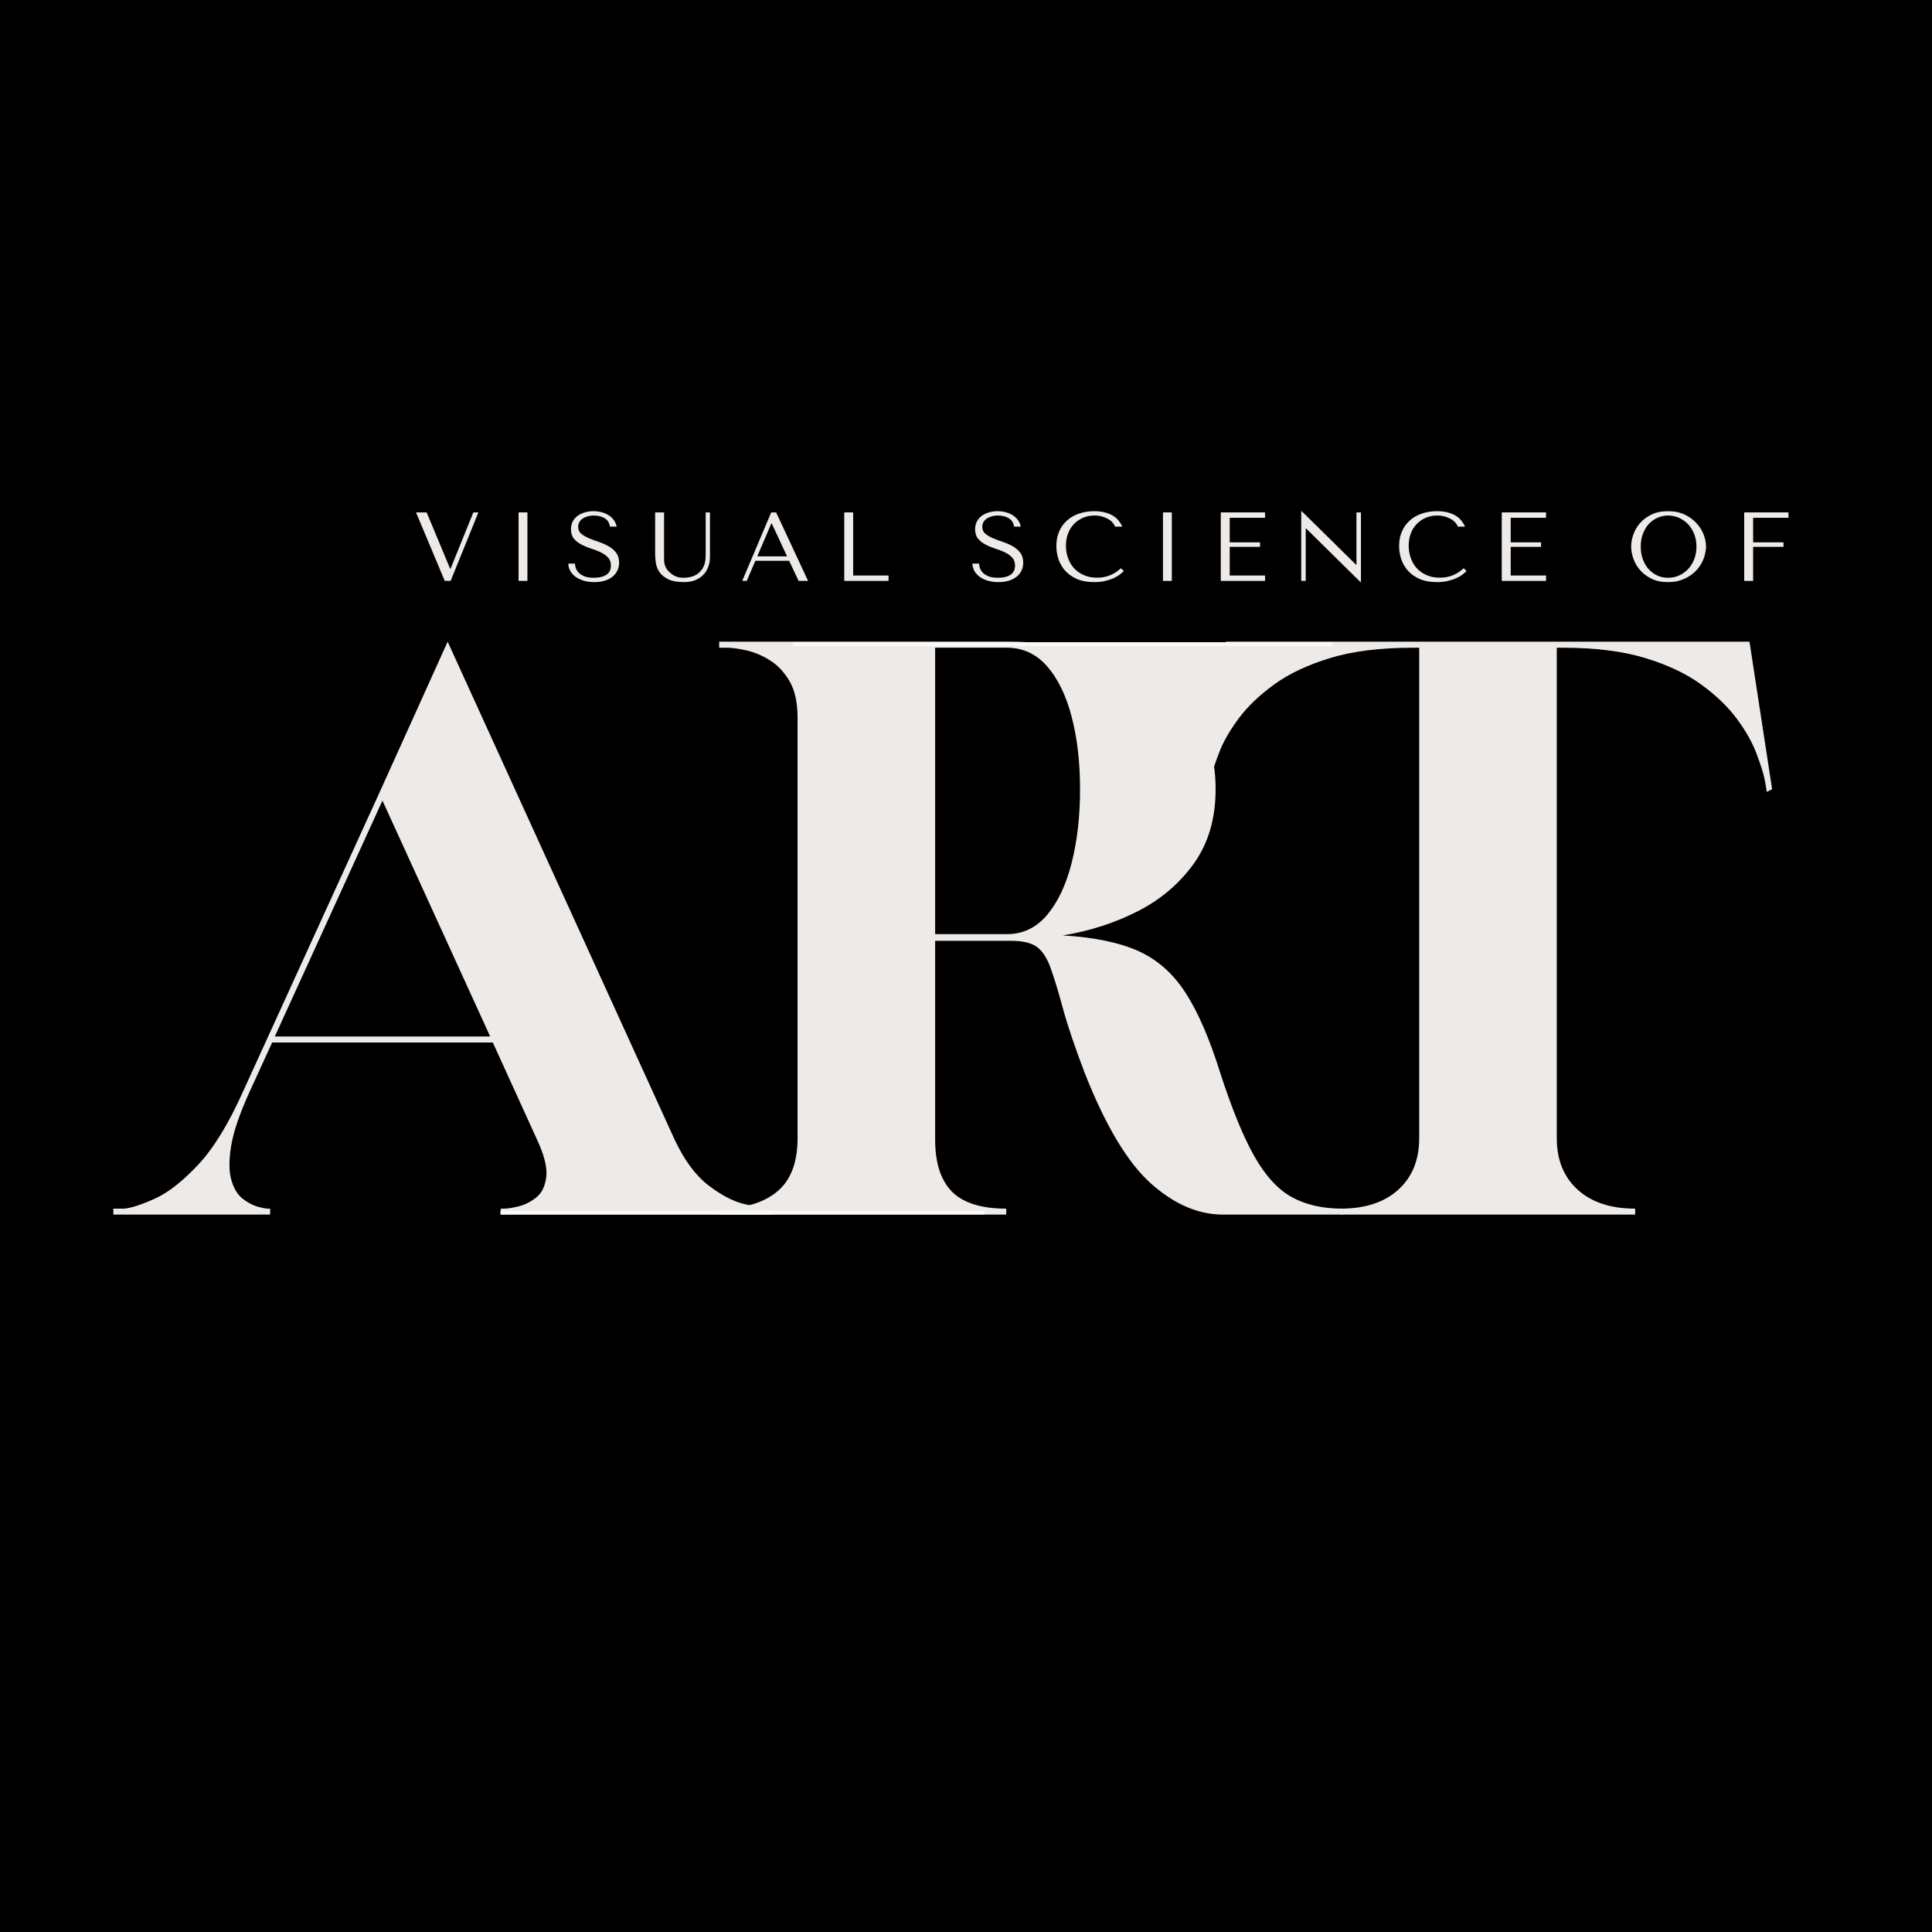
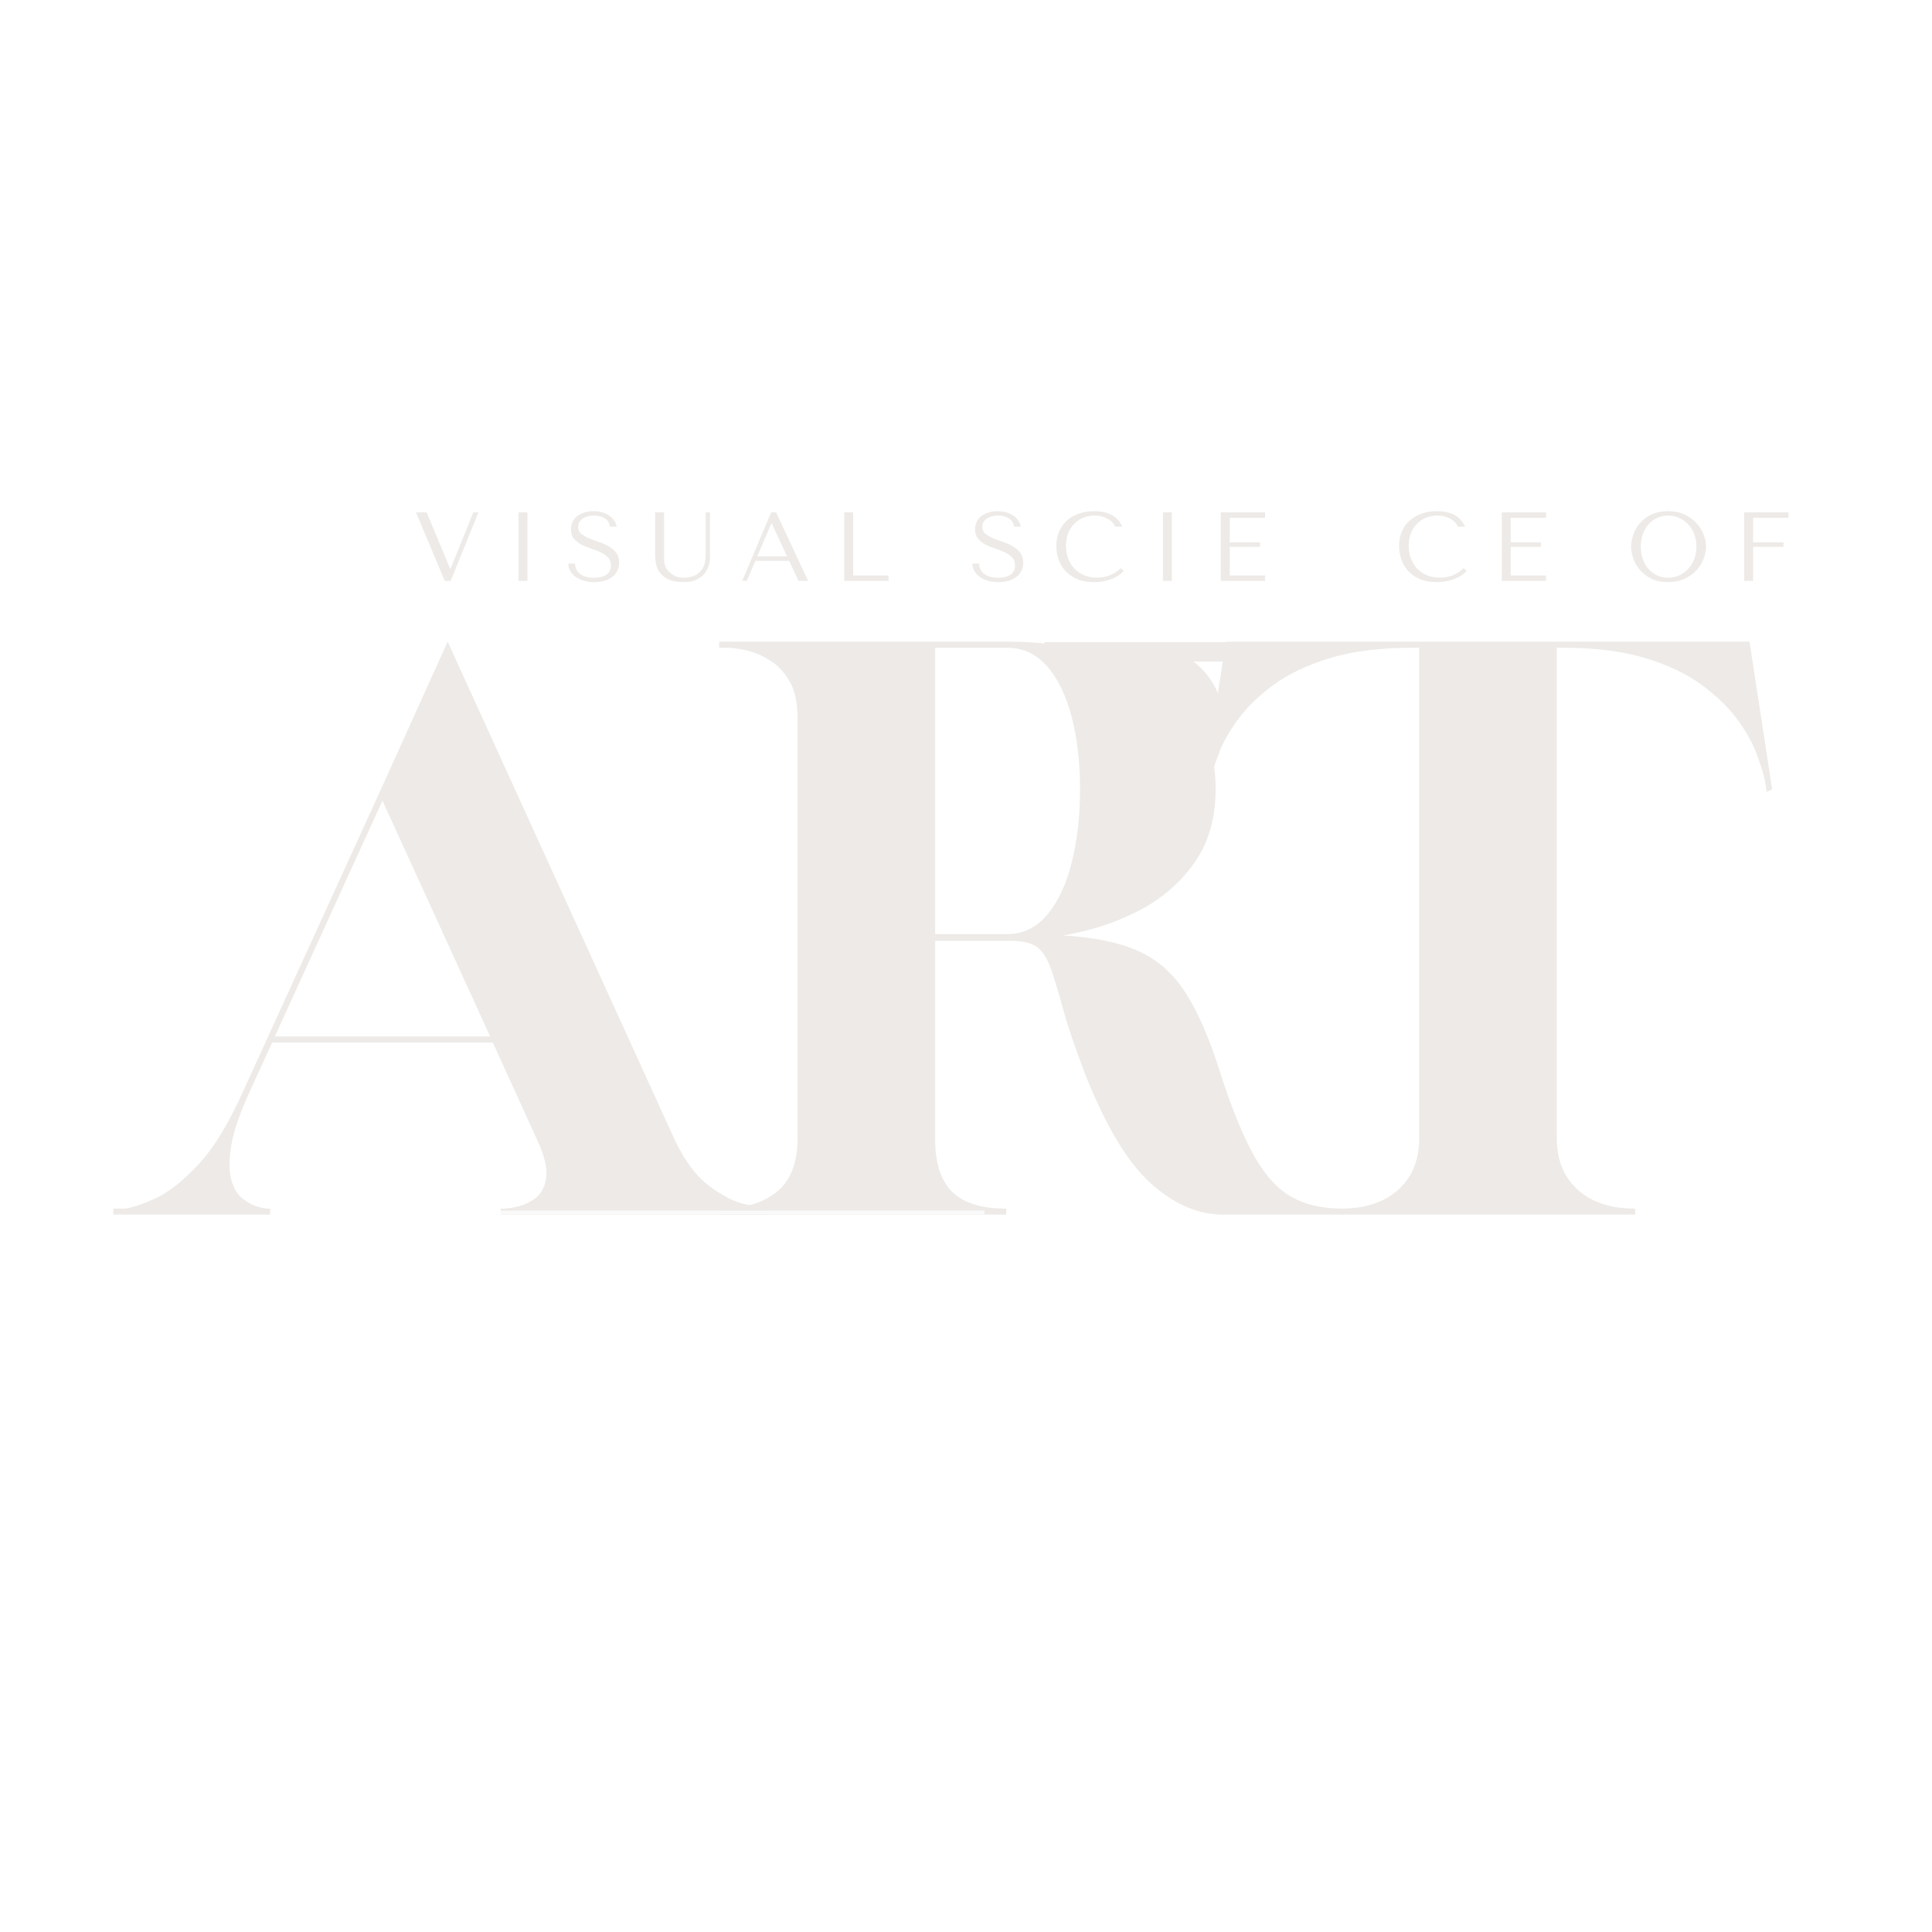
<svg xmlns="http://www.w3.org/2000/svg" xmlns:ns1="http://sodipodi.sourceforge.net/DTD/sodipodi-0.dtd" xmlns:ns2="http://www.inkscape.org/namespaces/inkscape" width="500" zoomAndPan="magnify" viewBox="0 0 375 375" height="500" preserveAspectRatio="xMidYMid meet" version="1.0" id="svg71" ns1:docname="logo-square.svg" ns2:version="1.3 (0e150ed6c4, 2023-07-21)">
  <ns1:namedview id="namedview71" pagecolor="#ffffff" bordercolor="#000000" borderopacity="0.25" ns2:showpageshadow="2" ns2:pageopacity="0.0" ns2:pagecheckerboard="0" ns2:deskcolor="#d1d1d1" ns2:zoom="1.181" ns2:cx="-33.446232" ns2:cy="389.07705" ns2:window-width="2560" ns2:window-height="1377" ns2:window-x="-8" ns2:window-y="-8" ns2:window-maximized="1" ns2:current-layer="svg71" />
  <defs id="defs5">
    <g id="g1" />
    <clipPath id="86d4b97b87">
      <path d="M 209.453 125.68 L 237.594 125.68 L 237.594 155.578 L 209.453 155.578 Z M 209.453 125.68 " clip-rule="nonzero" id="path1" />
    </clipPath>
    <clipPath id="562a7f01fc">
      <path d="M 223.523 125.68 C 215.754 125.68 209.453 132.363 209.453 140.605 C 209.453 148.852 215.754 155.535 223.523 155.535 C 231.293 155.535 237.594 148.852 237.594 140.605 C 237.594 132.363 231.293 125.68 223.523 125.68 Z M 223.523 125.68 " clip-rule="nonzero" id="path2" />
    </clipPath>
    <clipPath id="0a25485651">
-       <path d="M 227.844 127.652 L 242.543 127.652 L 242.543 139.91 L 227.844 139.91 Z M 227.844 127.652 " clip-rule="nonzero" id="path3" />
-     </clipPath>
+       </clipPath>
    <clipPath id="f8fed8c1ff">
      <path d="M 235.191 127.652 C 231.133 127.652 227.844 130.395 227.844 133.781 C 227.844 137.168 231.133 139.91 235.191 139.91 C 239.25 139.91 242.539 137.168 242.539 133.781 C 242.539 130.395 239.25 127.652 235.191 127.652 Z M 235.191 127.652 " clip-rule="nonzero" id="path4" />
    </clipPath>
    <clipPath id="4b86b24494">
      <path d="M 202.73 124.652 L 246.289 124.652 L 246.289 128.402 L 202.73 128.402 Z M 202.73 124.652 " clip-rule="nonzero" id="path5" />
    </clipPath>
  </defs>
  <rect x="-2.2500001e-06" width="375" fill="#ffffff" y="-2.2500001e-06" height="375" fill-opacity="1" id="rect5" style="stroke-width:0.833" />
-   <rect x="-2.2500001e-06" width="375" fill="#000000" y="-2.2500001e-06" height="375" fill-opacity="1" id="rect6" style="stroke-width:0.833" />
  <g fill="#edeae7" fill-opacity="1" id="g8">
    <g transform="translate(80.186, 112.753)" id="g7">
      <g id="g6">
        <path d="M 0.562 -13.297 L 6.141 0 L 7.281 0 L 12.672 -13.297 L 11.688 -13.297 L 7.266 -2.359 L 7.188 -2.359 L 2.625 -13.297 Z M 0.562 -13.297 " id="path6" />
      </g>
    </g>
  </g>
  <g fill="#edeae7" fill-opacity="1" id="g11">
    <g transform="translate(97.606, 112.753)" id="g10">
      <g id="g9">
        <path d="M 3.047 -13.297 L 3.047 0 L 4.766 0 L 4.766 -13.297 Z M 3.047 -13.297 " id="path8" />
      </g>
    </g>
  </g>
  <g fill="#edeae7" fill-opacity="1" id="g14">
    <g transform="translate(109.594, 112.753)" id="g13">
      <g id="g12">
        <path d="M 0.703 -3.359 C 0.723 -2.816 0.863 -2.32 1.125 -1.875 C 1.383 -1.438 1.738 -1.062 2.188 -0.75 C 2.645 -0.438 3.176 -0.191 3.781 -0.016 C 4.383 0.148 5.051 0.234 5.781 0.234 C 6.508 0.234 7.164 0.145 7.75 -0.031 C 8.344 -0.207 8.848 -0.461 9.266 -0.797 C 9.691 -1.129 10.016 -1.531 10.234 -2 C 10.461 -2.469 10.578 -2.984 10.578 -3.547 C 10.578 -4.336 10.379 -4.984 9.984 -5.484 C 9.598 -5.984 9.109 -6.398 8.516 -6.734 C 7.93 -7.066 7.289 -7.348 6.594 -7.578 C 5.906 -7.805 5.266 -8.047 4.672 -8.297 C 4.086 -8.555 3.598 -8.848 3.203 -9.172 C 2.816 -9.504 2.625 -9.941 2.625 -10.484 C 2.625 -10.785 2.688 -11.066 2.812 -11.328 C 2.945 -11.598 3.145 -11.832 3.406 -12.031 C 3.664 -12.227 3.984 -12.383 4.359 -12.5 C 4.742 -12.625 5.188 -12.688 5.688 -12.688 C 6.508 -12.688 7.207 -12.508 7.781 -12.156 C 8.352 -11.812 8.691 -11.27 8.797 -10.531 L 10.094 -10.531 C 10.008 -11 9.832 -11.414 9.562 -11.781 C 9.301 -12.156 8.969 -12.473 8.562 -12.734 C 8.164 -12.992 7.707 -13.191 7.188 -13.328 C 6.676 -13.461 6.145 -13.531 5.594 -13.531 C 5.008 -13.531 4.453 -13.453 3.922 -13.297 C 3.398 -13.148 2.938 -12.93 2.531 -12.641 C 2.133 -12.348 1.816 -11.977 1.578 -11.531 C 1.348 -11.094 1.234 -10.586 1.234 -10.016 C 1.234 -9.266 1.422 -8.66 1.797 -8.203 C 2.18 -7.754 2.66 -7.375 3.234 -7.062 C 3.816 -6.758 4.441 -6.5 5.109 -6.281 C 5.785 -6.07 6.41 -5.832 6.984 -5.562 C 7.555 -5.289 8.031 -4.957 8.406 -4.562 C 8.789 -4.164 8.984 -3.641 8.984 -2.984 C 8.984 -2.16 8.68 -1.555 8.078 -1.172 C 7.484 -0.797 6.688 -0.609 5.688 -0.609 C 4.883 -0.609 4.242 -0.711 3.766 -0.922 C 3.285 -1.129 2.914 -1.379 2.656 -1.672 C 2.406 -1.961 2.234 -2.266 2.141 -2.578 C 2.055 -2.891 2.008 -3.148 2 -3.359 Z M 0.703 -3.359 " id="path11" />
      </g>
    </g>
  </g>
  <g fill="#edeae7" fill-opacity="1" id="g17">
    <g transform="translate(125.646, 112.753)" id="g16">
      <g id="g15">
        <path d="M 1.516 -13.297 L 1.516 -5.125 C 1.516 -4.602 1.566 -4.031 1.672 -3.406 C 1.773 -2.781 2.016 -2.195 2.391 -1.656 C 2.773 -1.125 3.336 -0.676 4.078 -0.312 C 4.828 0.051 5.848 0.234 7.141 0.234 C 7.953 0.234 8.672 0.109 9.297 -0.141 C 9.922 -0.398 10.445 -0.75 10.875 -1.188 C 11.301 -1.633 11.617 -2.148 11.828 -2.734 C 12.047 -3.328 12.156 -3.961 12.156 -4.641 L 12.156 -13.297 L 11.328 -13.297 L 11.328 -5.266 C 11.328 -4.984 11.316 -4.695 11.297 -4.406 C 11.285 -4.125 11.25 -3.844 11.188 -3.562 C 11.125 -3.281 11.023 -3 10.891 -2.719 C 10.766 -2.438 10.57 -2.156 10.312 -1.875 C 9.863 -1.383 9.352 -1.051 8.781 -0.875 C 8.207 -0.695 7.609 -0.609 6.984 -0.609 C 6.453 -0.609 5.977 -0.691 5.562 -0.859 C 5.156 -1.023 4.77 -1.27 4.406 -1.594 C 4.113 -1.844 3.891 -2.094 3.734 -2.344 C 3.586 -2.602 3.473 -2.859 3.391 -3.109 C 3.316 -3.359 3.273 -3.609 3.266 -3.859 C 3.254 -4.109 3.25 -4.359 3.25 -4.609 L 3.25 -13.297 Z M 1.516 -13.297 " id="path14" />
      </g>
    </g>
  </g>
  <g fill="#edeae7" fill-opacity="1" id="g20">
    <g transform="translate(143.504, 112.753)" id="g19">
      <g id="g18">
        <path d="M 9.672 -3.906 L 11.5 0 L 13.344 0 L 7.141 -13.297 L 6.188 -13.297 L 0.562 0 L 1.438 0 L 3.109 -3.906 Z M 9.266 -4.766 L 3.484 -4.766 L 6.219 -11.172 L 6.281 -11.172 Z M 9.266 -4.766 " id="path17" />
      </g>
    </g>
  </g>
  <g fill="#edeae7" fill-opacity="1" id="g23">
    <g transform="translate(161.589, 112.753)" id="g22">
      <g id="g21">
        <path d="M 2.281 0 L 2.281 -13.297 L 4.016 -13.297 L 4.016 -1.047 L 10.875 -1.047 L 10.875 0 Z M 2.281 0 " id="path20" />
      </g>
    </g>
  </g>
  <g fill="#edeae7" fill-opacity="1" id="g26">
    <g transform="translate(177.204, 112.753)" id="g25">
      <g id="g24" />
    </g>
  </g>
  <g fill="#edeae7" fill-opacity="1" id="g29">
    <g transform="translate(188.033, 112.753)" id="g28">
      <g id="g27">
        <path d="M 0.703 -3.359 C 0.723 -2.816 0.863 -2.32 1.125 -1.875 C 1.383 -1.438 1.738 -1.062 2.188 -0.75 C 2.645 -0.438 3.176 -0.191 3.781 -0.016 C 4.383 0.148 5.051 0.234 5.781 0.234 C 6.508 0.234 7.164 0.145 7.75 -0.031 C 8.344 -0.207 8.848 -0.461 9.266 -0.797 C 9.691 -1.129 10.016 -1.531 10.234 -2 C 10.461 -2.469 10.578 -2.984 10.578 -3.547 C 10.578 -4.336 10.379 -4.984 9.984 -5.484 C 9.598 -5.984 9.109 -6.398 8.516 -6.734 C 7.93 -7.066 7.289 -7.348 6.594 -7.578 C 5.906 -7.805 5.266 -8.047 4.672 -8.297 C 4.086 -8.555 3.598 -8.848 3.203 -9.172 C 2.816 -9.504 2.625 -9.941 2.625 -10.484 C 2.625 -10.785 2.688 -11.066 2.812 -11.328 C 2.945 -11.598 3.145 -11.832 3.406 -12.031 C 3.664 -12.227 3.984 -12.383 4.359 -12.5 C 4.742 -12.625 5.188 -12.688 5.688 -12.688 C 6.508 -12.688 7.207 -12.508 7.781 -12.156 C 8.352 -11.812 8.691 -11.27 8.797 -10.531 L 10.094 -10.531 C 10.008 -11 9.832 -11.414 9.562 -11.781 C 9.301 -12.156 8.969 -12.473 8.562 -12.734 C 8.164 -12.992 7.707 -13.191 7.188 -13.328 C 6.676 -13.461 6.145 -13.531 5.594 -13.531 C 5.008 -13.531 4.453 -13.453 3.922 -13.297 C 3.398 -13.148 2.938 -12.93 2.531 -12.641 C 2.133 -12.348 1.816 -11.977 1.578 -11.531 C 1.348 -11.094 1.234 -10.586 1.234 -10.016 C 1.234 -9.266 1.422 -8.66 1.797 -8.203 C 2.18 -7.754 2.66 -7.375 3.234 -7.062 C 3.816 -6.758 4.441 -6.5 5.109 -6.281 C 5.785 -6.07 6.41 -5.832 6.984 -5.562 C 7.555 -5.289 8.031 -4.957 8.406 -4.562 C 8.789 -4.164 8.984 -3.641 8.984 -2.984 C 8.984 -2.16 8.68 -1.555 8.078 -1.172 C 7.484 -0.797 6.688 -0.609 5.688 -0.609 C 4.883 -0.609 4.242 -0.711 3.766 -0.922 C 3.285 -1.129 2.914 -1.379 2.656 -1.672 C 2.406 -1.961 2.234 -2.266 2.141 -2.578 C 2.055 -2.891 2.008 -3.148 2 -3.359 Z M 0.703 -3.359 " id="path26" />
      </g>
    </g>
  </g>
  <g fill="#edeae7" fill-opacity="1" id="g32">
    <g transform="translate(204.086, 112.753)" id="g31">
      <g id="g30">
        <path d="M 13.469 -2.453 C 12.176 -1.234 10.645 -0.625 8.875 -0.625 C 7.883 -0.625 7.008 -0.797 6.25 -1.141 C 5.488 -1.484 4.852 -1.938 4.344 -2.5 C 3.844 -3.07 3.461 -3.734 3.203 -4.484 C 2.941 -5.234 2.812 -6.016 2.812 -6.828 C 2.812 -7.68 2.945 -8.469 3.219 -9.188 C 3.488 -9.906 3.867 -10.52 4.359 -11.031 C 4.859 -11.551 5.445 -11.957 6.125 -12.25 C 6.801 -12.539 7.539 -12.688 8.344 -12.688 C 8.883 -12.688 9.379 -12.625 9.828 -12.5 C 10.273 -12.375 10.672 -12.207 11.016 -12 C 11.367 -11.801 11.656 -11.57 11.875 -11.312 C 12.102 -11.051 12.258 -10.789 12.344 -10.531 L 13.75 -10.531 C 13.562 -10.957 13.316 -11.352 13.016 -11.719 C 12.723 -12.094 12.352 -12.41 11.906 -12.672 C 11.469 -12.941 10.953 -13.148 10.359 -13.297 C 9.766 -13.453 9.086 -13.531 8.328 -13.531 C 7.223 -13.531 6.219 -13.367 5.312 -13.047 C 4.406 -12.734 3.629 -12.281 2.984 -11.688 C 2.336 -11.102 1.836 -10.395 1.484 -9.562 C 1.129 -8.738 0.953 -7.812 0.953 -6.781 C 0.953 -5.895 1.094 -5.031 1.375 -4.188 C 1.664 -3.344 2.109 -2.594 2.703 -1.938 C 3.297 -1.289 4.051 -0.766 4.969 -0.359 C 5.895 0.035 7 0.234 8.281 0.234 C 9.094 0.234 9.816 0.156 10.453 0 C 11.098 -0.156 11.656 -0.344 12.125 -0.562 C 12.602 -0.781 13 -1.016 13.312 -1.266 C 13.633 -1.523 13.879 -1.75 14.047 -1.938 Z M 13.469 -2.453 " id="path29" />
      </g>
    </g>
  </g>
  <g fill="#edeae7" fill-opacity="1" id="g35">
    <g transform="translate(222.684, 112.753)" id="g34">
      <g id="g33">
        <path d="M 3.047 -13.297 L 3.047 0 L 4.766 0 L 4.766 -13.297 Z M 3.047 -13.297 " id="path32" />
      </g>
    </g>
  </g>
  <g fill="#edeae7" fill-opacity="1" id="g38">
    <g transform="translate(234.671, 112.753)" id="g37">
      <g id="g36">
        <path d="M 2.281 -13.297 L 2.281 0 L 10.875 0 L 10.875 -1.047 L 4.016 -1.047 L 4.016 -6.609 L 9.906 -6.609 L 9.906 -7.484 L 4.016 -7.484 L 4.016 -12.25 L 10.875 -12.25 L 10.875 -13.297 Z M 2.281 -13.297 " id="path35" />
      </g>
    </g>
  </g>
  <g fill="#edeae7" fill-opacity="1" id="g41">
    <g transform="translate(250.287, 112.753)" id="g40">
      <g id="g39">
-         <path d="M 13 -13.297 L 13 -3.141 L 12.922 -3.141 L 2.375 -13.531 L 2.281 -13.531 L 2.281 0 L 3.156 0 L 3.156 -10.172 L 3.234 -10.172 L 13.781 0.234 L 13.875 0.234 L 13.875 -13.297 Z M 13 -13.297 " id="path38" />
-       </g>
+         </g>
    </g>
  </g>
  <g fill="#edeae7" fill-opacity="1" id="g44">
    <g transform="translate(270.613, 112.753)" id="g43">
      <g id="g42">
        <path d="M 13.469 -2.453 C 12.176 -1.234 10.645 -0.625 8.875 -0.625 C 7.883 -0.625 7.008 -0.797 6.25 -1.141 C 5.488 -1.484 4.852 -1.938 4.344 -2.5 C 3.844 -3.07 3.461 -3.734 3.203 -4.484 C 2.941 -5.234 2.812 -6.016 2.812 -6.828 C 2.812 -7.68 2.945 -8.469 3.219 -9.188 C 3.488 -9.906 3.867 -10.52 4.359 -11.031 C 4.859 -11.551 5.445 -11.957 6.125 -12.25 C 6.801 -12.539 7.539 -12.688 8.344 -12.688 C 8.883 -12.688 9.379 -12.625 9.828 -12.5 C 10.273 -12.375 10.672 -12.207 11.016 -12 C 11.367 -11.801 11.656 -11.57 11.875 -11.312 C 12.102 -11.051 12.258 -10.789 12.344 -10.531 L 13.75 -10.531 C 13.562 -10.957 13.316 -11.352 13.016 -11.719 C 12.723 -12.094 12.352 -12.41 11.906 -12.672 C 11.469 -12.941 10.953 -13.148 10.359 -13.297 C 9.766 -13.453 9.086 -13.531 8.328 -13.531 C 7.223 -13.531 6.219 -13.367 5.312 -13.047 C 4.406 -12.734 3.629 -12.281 2.984 -11.688 C 2.336 -11.102 1.836 -10.395 1.484 -9.562 C 1.129 -8.738 0.953 -7.812 0.953 -6.781 C 0.953 -5.895 1.094 -5.031 1.375 -4.188 C 1.664 -3.344 2.109 -2.594 2.703 -1.938 C 3.297 -1.289 4.051 -0.766 4.969 -0.359 C 5.895 0.035 7 0.234 8.281 0.234 C 9.094 0.234 9.816 0.156 10.453 0 C 11.098 -0.156 11.656 -0.344 12.125 -0.562 C 12.602 -0.781 13 -1.016 13.312 -1.266 C 13.633 -1.523 13.879 -1.75 14.047 -1.938 Z M 13.469 -2.453 " id="path41" />
      </g>
    </g>
  </g>
  <g fill="#edeae7" fill-opacity="1" id="g47">
    <g transform="translate(289.211, 112.753)" id="g46">
      <g id="g45">
        <path d="M 2.281 -13.297 L 2.281 0 L 10.875 0 L 10.875 -1.047 L 4.016 -1.047 L 4.016 -6.609 L 9.906 -6.609 L 9.906 -7.484 L 4.016 -7.484 L 4.016 -12.25 L 10.875 -12.25 L 10.875 -13.297 Z M 2.281 -13.297 " id="path44" />
      </g>
    </g>
  </g>
  <g fill="#edeae7" fill-opacity="1" id="g50">
    <g transform="translate(304.827, 112.753)" id="g49">
      <g id="g48" />
    </g>
  </g>
  <g fill="#edeae7" fill-opacity="1" id="g53">
    <g transform="translate(315.656, 112.753)" id="g52">
      <g id="g51">
        <path d="M 0.953 -6.656 C 0.953 -5.945 1.086 -5.188 1.359 -4.375 C 1.629 -3.57 2.055 -2.828 2.641 -2.141 C 3.223 -1.461 3.961 -0.895 4.859 -0.438 C 5.766 0.008 6.844 0.234 8.094 0.234 C 8.938 0.234 9.703 0.129 10.391 -0.078 C 11.086 -0.297 11.711 -0.582 12.266 -0.938 C 12.816 -1.289 13.297 -1.695 13.703 -2.156 C 14.109 -2.613 14.441 -3.098 14.703 -3.609 C 14.961 -4.129 15.156 -4.648 15.281 -5.172 C 15.414 -5.691 15.484 -6.188 15.484 -6.656 C 15.484 -7.363 15.336 -8.117 15.047 -8.922 C 14.754 -9.723 14.301 -10.461 13.688 -11.141 C 13.082 -11.828 12.316 -12.395 11.391 -12.844 C 10.461 -13.301 9.363 -13.531 8.094 -13.531 C 6.844 -13.531 5.766 -13.305 4.859 -12.859 C 3.961 -12.422 3.223 -11.863 2.641 -11.188 C 2.055 -10.508 1.629 -9.766 1.359 -8.953 C 1.086 -8.141 0.953 -7.375 0.953 -6.656 Z M 2.812 -6.656 C 2.812 -7.539 2.945 -8.352 3.219 -9.094 C 3.488 -9.832 3.859 -10.469 4.328 -11 C 4.805 -11.531 5.367 -11.941 6.016 -12.234 C 6.66 -12.535 7.363 -12.688 8.125 -12.688 C 8.875 -12.688 9.582 -12.535 10.25 -12.234 C 10.914 -11.941 11.5 -11.531 12 -11 C 12.5 -10.469 12.895 -9.832 13.188 -9.094 C 13.477 -8.352 13.625 -7.539 13.625 -6.656 C 13.625 -5.758 13.477 -4.941 13.188 -4.203 C 12.895 -3.461 12.5 -2.828 12 -2.297 C 11.5 -1.766 10.914 -1.348 10.25 -1.047 C 9.582 -0.754 8.875 -0.609 8.125 -0.609 C 7.363 -0.609 6.66 -0.754 6.016 -1.047 C 5.367 -1.348 4.805 -1.766 4.328 -2.297 C 3.859 -2.828 3.488 -3.461 3.219 -4.203 C 2.945 -4.941 2.812 -5.758 2.812 -6.656 Z M 2.812 -6.656 " id="path50" />
      </g>
    </g>
  </g>
  <g fill="#edeae7" fill-opacity="1" id="g56">
    <g transform="translate(336.267, 112.753)" id="g55">
      <g id="g54">
        <path d="M 2.281 -13.297 L 2.281 0 L 4.016 0 L 4.016 -6.609 L 9.906 -6.609 L 9.906 -7.484 L 4.016 -7.484 L 4.016 -12.25 L 10.875 -12.25 L 10.875 -13.297 Z M 2.281 -13.297 " id="path53" />
      </g>
    </g>
  </g>
  <g fill="#edeae7" fill-opacity="1" id="g59">
    <g transform="translate(133.137, 235.753)" id="g58">
      <g id="g57">
        <path d="M 6.453 -1.156 C 11.266 -1.156 15.004 -2.25 17.672 -4.438 C 20.336 -6.633 21.672 -10.098 21.672 -14.828 L 21.672 -96.359 C 21.672 -99.367 21.156 -101.754 20.125 -103.516 C 19.094 -105.285 17.82 -106.641 16.312 -107.578 C 14.812 -108.523 13.285 -109.172 11.734 -109.516 C 10.191 -109.859 8.945 -110.031 8 -110.031 L 6.453 -110.031 L 6.453 -111.203 L 62.312 -111.203 C 67.551 -111.203 72.578 -110.688 77.391 -109.656 C 82.211 -108.625 86.535 -106.969 90.359 -104.688 C 94.191 -102.406 97.223 -99.438 99.453 -95.781 C 101.691 -92.125 102.812 -87.719 102.812 -82.562 C 102.812 -76.883 101.41 -72.086 98.609 -68.172 C 95.816 -64.266 92.188 -61.172 87.719 -58.891 C 83.25 -56.609 78.391 -55.039 73.141 -54.188 C 79.242 -53.832 84.145 -52.816 87.844 -51.141 C 91.539 -49.473 94.594 -46.766 97 -43.016 C 99.414 -39.273 101.656 -34.098 103.719 -27.484 C 105.945 -20.598 108.133 -15.238 110.281 -11.406 C 112.438 -7.582 114.867 -4.914 117.578 -3.406 C 120.285 -1.906 123.578 -1.156 127.453 -1.156 L 127.453 0 L 104.234 0 C 99.422 0 94.754 -2.02 90.234 -6.062 C 85.723 -10.102 81.445 -17.242 77.406 -27.484 C 75.508 -32.461 74.109 -36.609 73.203 -39.922 C 72.305 -43.234 71.508 -45.859 70.812 -47.797 C 70.125 -49.734 69.242 -51.109 68.172 -51.922 C 67.098 -52.734 65.398 -53.141 63.078 -53.141 L 48.375 -53.141 L 48.375 -14.578 C 48.375 -10.016 49.469 -6.633 51.656 -4.438 C 53.852 -2.25 57.359 -1.156 62.172 -1.156 L 62.172 0 L 6.453 0 Z M 62.312 -54.438 C 65.406 -54.438 68.004 -55.68 70.109 -58.172 C 72.211 -60.672 73.801 -64.047 74.875 -68.297 C 75.957 -72.555 76.5 -77.312 76.5 -82.562 C 76.5 -87.801 75.957 -92.484 74.875 -96.609 C 73.801 -100.742 72.211 -104.016 70.109 -106.422 C 68.004 -108.828 65.406 -110.031 62.312 -110.031 L 48.375 -110.031 L 48.375 -54.438 Z M 62.312 -54.438 " id="path56" />
      </g>
    </g>
  </g>
  <g fill="#edeae7" fill-opacity="1" id="g62">
    <g transform="translate(227.092, 235.753)" id="g61">
      <g id="g60">
        <path d="M 33.156 -1.156 C 37.883 -1.156 41.602 -2.379 44.312 -4.828 C 47.02 -7.285 48.375 -10.617 48.375 -14.828 L 48.375 -110.031 L 47.078 -110.031 C 40.805 -110.031 35.477 -109.363 31.094 -108.031 C 26.707 -106.695 23.07 -104.977 20.188 -102.875 C 17.301 -100.77 15 -98.555 13.281 -96.234 C 11.562 -93.91 10.289 -91.672 9.469 -89.516 C 8.656 -87.367 8.125 -85.648 7.875 -84.359 L 7.484 -82.047 L 6.453 -82.562 L 10.844 -111.203 L 112.484 -111.203 L 116.875 -82.562 L 115.844 -82.047 L 115.453 -84.359 C 115.191 -85.648 114.648 -87.367 113.828 -89.516 C 113.016 -91.672 111.75 -93.91 110.031 -96.234 C 108.312 -98.555 106.008 -100.77 103.125 -102.875 C 100.25 -104.977 96.617 -106.695 92.234 -108.031 C 87.848 -109.363 82.516 -110.031 76.234 -110.031 L 75.078 -110.031 L 75.078 -14.828 C 75.078 -10.617 76.43 -7.285 79.141 -4.828 C 81.848 -2.379 85.566 -1.156 90.297 -1.156 L 90.297 0 L 33.156 0 Z M 33.156 -1.156 " id="path59" />
      </g>
    </g>
  </g>
  <g clip-path="url(#86d4b97b87)" id="g64">
    <g clip-path="url(#562a7f01fc)" id="g63">
      <path fill="#edeae7" d="M 209.453 125.68 L 237.594 125.68 L 237.594 155.578 L 209.453 155.578 Z M 209.453 125.68 " fill-opacity="1" fill-rule="nonzero" id="path62" />
    </g>
  </g>
  <g fill="#edeae7" fill-opacity="1" id="g67">
    <g transform="translate(15.546, 235.753)" id="g66">
      <g id="g65">
        <path d="M 6.453 -1.156 L 8.641 -1.156 C 10.109 -1.332 12.109 -2 14.641 -3.156 C 17.18 -4.32 19.957 -6.516 22.969 -9.734 C 25.977 -12.961 28.898 -17.758 31.734 -24.125 L 58.047 -81.781 L 71.344 -111.203 L 115.328 -14.703 C 117.211 -10.66 119.398 -7.672 121.891 -5.734 C 124.391 -3.805 126.711 -2.582 128.859 -2.062 C 131.016 -1.551 132.523 -1.25 133.391 -1.156 L 134.031 -1.156 L 134.031 0 L 81.656 0 L 81.656 -1.156 L 82.297 -1.156 C 82.984 -1.156 83.93 -1.305 85.141 -1.609 C 86.348 -1.91 87.488 -2.488 88.562 -3.344 C 89.633 -4.207 90.273 -5.539 90.484 -7.344 C 90.703 -9.156 90.082 -11.609 88.625 -14.703 L 80.109 -33.406 L 37.281 -33.406 L 33.031 -24.125 C 31.051 -19.82 29.82 -16.27 29.344 -13.469 C 28.875 -10.676 28.875 -8.441 29.344 -6.766 C 29.82 -5.086 30.555 -3.863 31.547 -3.094 C 32.535 -2.32 33.5 -1.805 34.438 -1.547 C 35.383 -1.285 36.07 -1.156 36.5 -1.156 L 36.891 -1.156 L 36.891 0 L 6.453 0 Z M 79.594 -34.578 L 58.688 -80.359 L 37.797 -34.578 Z M 79.594 -34.578 " id="path64" />
      </g>
    </g>
  </g>
  <g clip-path="url(#0a25485651)" id="g69">
    <g clip-path="url(#f8fed8c1ff)" id="g68">
-       <path fill="#edeae7" d="M 227.844 127.652 L 242.543 127.652 L 242.543 139.91 L 227.844 139.91 Z M 227.844 127.652 " fill-opacity="1" fill-rule="nonzero" id="path67" />
-     </g>
+       </g>
  </g>
  <path stroke-linecap="butt" transform="matrix(0.75, 0, 0, 0.75, 97.134, 234.975)" fill="none" stroke-linejoin="miter" d="M -0.002 0.502 L 125.29 0.502 " stroke="#fafafa" stroke-width="1" stroke-opacity="1" stroke-miterlimit="4" id="path69" />
  <g clip-path="url(#4b86b24494)" id="g70">
    <path fill="#edeae7" d="M 202.73 124.652 L 246.297 124.652 L 246.297 128.402 L 202.73 128.402 Z M 202.73 124.652 " fill-opacity="1" fill-rule="nonzero" id="path70" />
  </g>
-   <path stroke-linecap="butt" transform="matrix(0.75, -0, 0, 0.75, 153.916, 124.651)" fill="none" stroke-linejoin="miter" d="M 0.002 0.501 L 139.606 0.501 " stroke="#fafafa" stroke-width="1" stroke-opacity="1" stroke-miterlimit="4" id="path71" />
</svg>